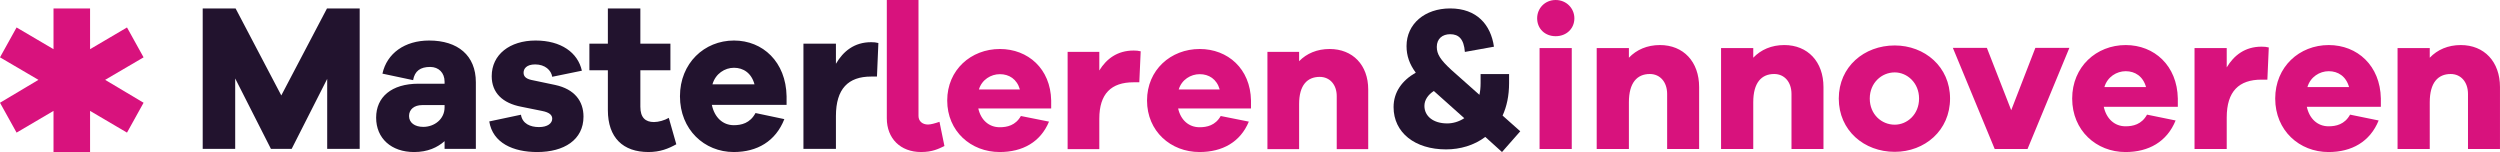
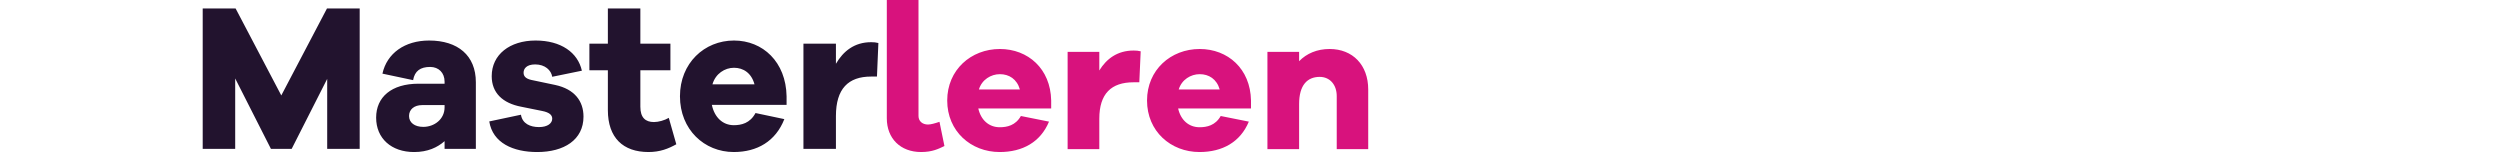
<svg xmlns="http://www.w3.org/2000/svg" width="296px" height="18px" version="1.1" viewBox="0 0 296 18">
  <g id="Style-Library" fill="none" fill-rule="evenodd">
    <g id="Molecules" transform="translate(-64 -245)">
      <g id="LogoDesktop" transform="translate(64 208)">
        <g id="Master-Leren-en-innoveren" transform="translate(0 37)">
-           <path d="m184.19 0c-1.286 0-2.192 1-2.192 2.167 0 1.214 0.906 2.119 2.192 2.119 1.286 0 2.216-0.905 2.216-2.119 0-1.167-0.93-2.167-2.216-2.167zm-1.906 17.643h3.812v-11.952h-3.812v11.952zm14.247-12.309c-1.501 0-2.764 0.547-3.669 1.5v-1.143h-3.813v11.952h3.813v-5.547c0-2.31 0.977-3.334 2.478-3.334 1.215 0 2.049 0.953 2.049 2.357v6.524h3.788v-7.334c0-3-1.858-4.975-4.646-4.975zm14.723 0c-1.501 0-2.764 0.547-3.669 1.5v-1.143h-3.812v11.952h3.812v-5.547c0-2.31 0.977-3.334 2.478-3.334 1.215 0 2.049 0.953 2.049 2.357v6.524h3.787v-7.334c0-3-1.858-4.975-4.645-4.975zm13.08 0.048c-3.621 0-6.623 2.523-6.623 6.285 0 3.786 3.002 6.31 6.623 6.31 3.55 0 6.552-2.524 6.552-6.31 0-3.762-3.002-6.285-6.552-6.285zm0 9.381c-1.549 0-2.954-1.215-2.954-3.096 0-1.857 1.406-3.095 2.954-3.095 1.477 0 2.883 1.239 2.883 3.095 0 1.881-1.406 3.096-2.883 3.096zm15.724 2.881 4.955-11.976h-4.026l-2.859 7.381-2.883-7.381h-4.026l4.955 11.976h3.884zm17.796-5v-0.976c-0.071-3.904-2.787-6.333-6.17-6.333-3.479 0-6.338 2.571-6.338 6.333 0 3.786 2.859 6.334 6.314 6.334 2.74 0 4.908-1.214 5.932-3.738l-3.383-0.691c-0.643 1.167-1.667 1.381-2.549 1.381-1.286 0-2.264-0.881-2.574-2.31h8.767zm-6.17-4.214c1.095 0 2.049 0.595 2.407 1.88h-4.932c0.357-1.214 1.453-1.88 2.525-1.88zm16.082-2.905c-1.954 0-3.264 1.023-4.122 2.452v-2.285h-3.812v11.952h3.812v-3.738c0-3.096 1.452-4.477 4.122-4.477h0.691l0.167-3.809c-0.286-0.071-0.524-0.095-0.857-0.095zm14.128 7.119v-0.976c-0.072-3.904-2.788-6.333-6.171-6.333-3.479 0-6.338 2.571-6.338 6.333 0 3.786 2.859 6.334 6.314 6.334 2.74 0 4.908-1.214 5.933-3.738l-3.383-0.691c-0.643 1.167-1.668 1.381-2.549 1.381-1.287 0-2.264-0.881-2.573-2.31h8.768zm-6.171-4.214c1.095 0 2.048 0.595 2.406 1.88h-4.931c0.357-1.214 1.453-1.88 2.525-1.88zm15.628-3.095c-1.5 0-2.763 0.547-3.668 1.5v-1.143h-3.812v11.952h3.812v-5.547c0-2.31 0.977-3.334 2.477-3.334 1.216 0 2.05 0.953 2.05 2.357v6.524h3.788v-7.334c0-3-1.858-4.975-4.646-4.975z" fill="#D8127D" />
-           <path d="m175.86 16.212 1.977 1.788 2.162-2.456-2.093-1.86c0.489-1.072 0.768-2.337 0.768-3.839v-1.073h-3.372v1.073c0 0.501-0.046 0.977-0.139 1.383l-3.303-2.933c-1.325-1.216-1.744-1.884-1.744-2.742 0-0.977 0.675-1.502 1.581-1.502 1 0 1.627 0.549 1.744 2.098l3.442-0.619c-0.372-2.599-2.023-4.531-5.186-4.531-2.977 0-5.163 1.812-5.163 4.459 0 1.145 0.349 2.146 1.093 3.147-1.605 0.907-2.628 2.289-2.628 4.077 0 3.028 2.535 5.007 6.21 5.007 1.675 0 3.325-0.477 4.651-1.478m-4.511-1.597c-1.651 0-2.698-0.858-2.698-2.075 0-0.692 0.419-1.311 1.116-1.764l3.605 3.219c-0.651 0.429-1.372 0.62-2.023 0.62" fill="#22132E" />
          <path d="m108.75 13.735v-13.735h-3.752v14.01c0 2.385 1.618 3.99 4.056 3.99 1.36 0 2.087-0.39 2.767-0.711l-0.586-2.866c-0.539 0.183-1.032 0.321-1.36 0.321-0.68 0-1.125-0.413-1.125-1.009zm15.71-0.895v-0.94c-0.071-3.76-2.743-6.099-6.073-6.099-3.424 0-6.237 2.476-6.237 6.099 0 3.647 2.813 6.1 6.214 6.1 2.696 0 4.83-1.169 5.838-3.6l-3.33-0.665c-0.633 1.123-1.641 1.33-2.509 1.33-1.267 0-2.228-0.848-2.533-2.225h8.629zm-6.073-4.058c1.079 0 2.016 0.573 2.368 1.811h-4.853c0.352-1.169 1.43-1.811 2.485-1.811zm15.827-2.798c-1.923 0-3.212 0.985-4.056 2.361v-2.201h-3.752v11.511h3.752v-3.6c0-2.981 1.43-4.312 4.056-4.312h0.68l0.164-3.669c-0.282-0.068-0.516-0.091-0.844-0.091zm13.904 6.856v-0.94c-0.07-3.76-2.743-6.099-6.073-6.099-3.424 0-6.237 2.476-6.237 6.099 0 3.647 2.814 6.1 6.214 6.1 2.696 0 4.83-1.169 5.838-3.6l-3.329-0.665c-0.633 1.123-1.641 1.33-2.509 1.33-1.266 0-2.227-0.848-2.532-2.225h8.629zm-6.073-4.058c1.078 0 2.016 0.573 2.368 1.811h-4.853c0.352-1.169 1.43-1.811 2.485-1.811zm15.381-2.981c-1.478 0-2.72 0.527-3.611 1.445v-1.101h-3.752v11.511h3.752v-5.342c0-2.225 0.961-3.211 2.438-3.211 1.195 0 2.016 0.917 2.016 2.27v6.283h3.728v-7.063c0-2.889-1.829-4.792-4.572-4.792z" fill="#D8127D" />
          <path d="m42.587 17.628v-16.628h-3.872l-5.41 10.3-5.41-10.3h-3.895v16.628h3.847v-8.339l4.232 8.339h2.453l4.208-8.289v8.289h3.847zm8.224-12.83c-2.886 0-5.002 1.513-5.531 3.921l3.631 0.769c0.193-1.092 0.866-1.563 2.02-1.563 1.01 0 1.707 0.695 1.707 1.737v0.248h-3.078c-3.222 0-5.026 1.589-5.026 4.021 0 2.457 1.804 4.07 4.497 4.07 1.611 0 2.765-0.546 3.607-1.29v0.918h3.703v-7.892c0-3.177-2.14-4.939-5.531-4.939zm-0.698 10.224c-1.01 0-1.683-0.496-1.683-1.29 0-0.769 0.601-1.29 1.563-1.29h2.645v0.273c0 1.39-1.202 2.308-2.525 2.308zm11.566-1.439-3.751 0.794c0.409 2.557 2.838 3.624 5.675 3.624 3.174 0 5.482-1.439 5.482-4.194 0-1.837-1.058-3.251-3.342-3.747l-2.837-0.596c-0.77-0.174-0.914-0.522-0.914-0.869 0-0.447 0.337-0.968 1.371-0.968 1.178 0 1.9 0.695 2.02 1.464l3.511-0.72c-0.481-2.159-2.477-3.573-5.482-3.573-3.054 0-5.194 1.663-5.194 4.219 0 1.961 1.274 3.202 3.51 3.623l2.453 0.496c0.89 0.173 1.202 0.496 1.202 0.918 0 0.546-0.553 0.992-1.563 0.992-1.034 0-1.972-0.397-2.14-1.464zm18.395 3.499-0.89-3.127c-0.505 0.298-1.226 0.496-1.755 0.496-1.01 0-1.611-0.521-1.611-1.812v-4.318h3.559v-3.152h-3.559v-4.17h-3.847v4.17h-2.188v3.152h2.188v4.715c0 3.275 1.803 4.964 4.809 4.964 1.371 0 2.357-0.397 3.294-0.918zm13.057-4.666v-1.017c-0.072-4.07-2.813-6.601-6.228-6.601-3.51 0-6.396 2.68-6.396 6.601 0 3.946 2.886 6.601 6.372 6.601 2.765 0 4.954-1.265 5.987-3.896l-3.414-0.72c-0.649 1.216-1.683 1.439-2.573 1.439-1.298 0-2.284-0.918-2.597-2.408h8.849zm-6.228-4.392c1.106 0 2.068 0.62 2.429 1.96h-4.978c0.361-1.265 1.467-1.96 2.549-1.96zm16.231-3.028c-1.972 0-3.294 1.067-4.16 2.556v-2.382h-3.847v12.458h3.847v-3.897c0-3.226 1.467-4.666 4.16-4.666h0.698l0.168-3.971c-0.288-0.075-0.529-0.099-0.865-0.099z" fill="#22132E" />
-           <polyline points="17 12.165 12.449 9.454 17 6.789 15.037 3.251 10.664 5.824 10.664 1 6.336 1 6.336 5.824 1.963 3.251 0 6.789 4.551 9.454 0 12.165 1.963 15.702 6.336 13.13 6.336 18 10.664 18 10.664 13.13 15.037 15.702 17 12.165" fill="#D8127D" />
        </g>
      </g>
    </g>
  </g>
</svg>